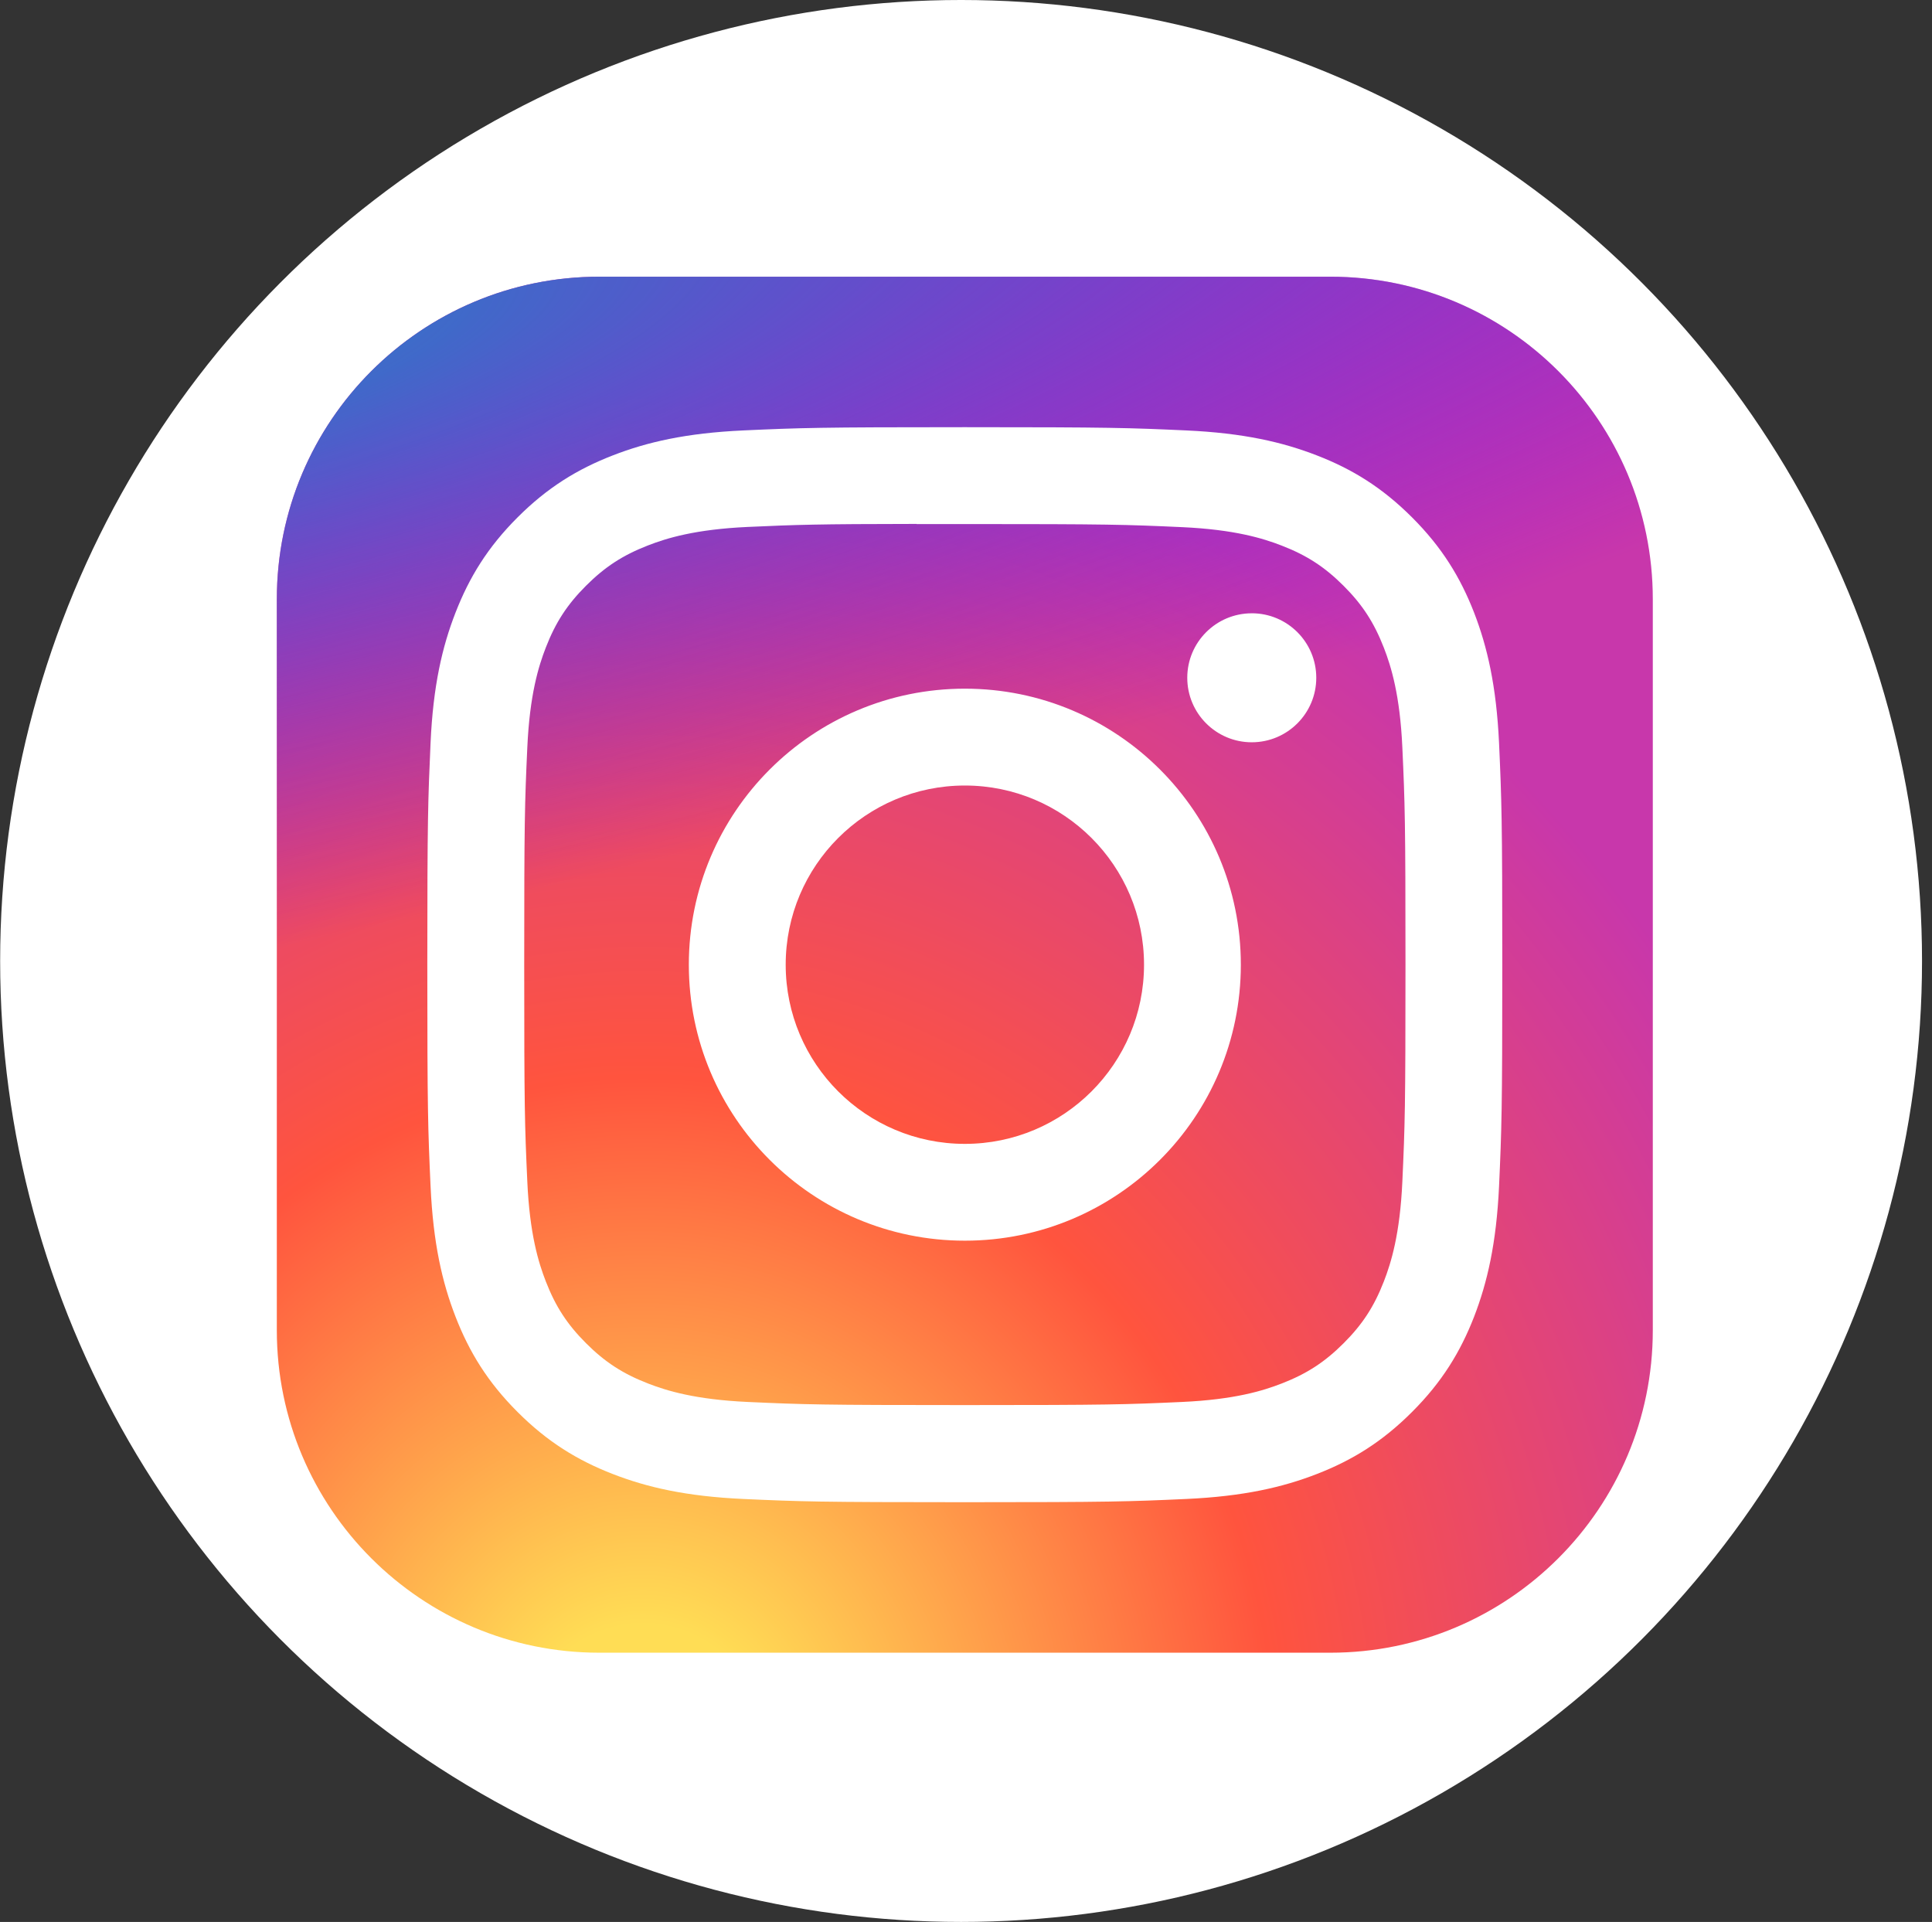
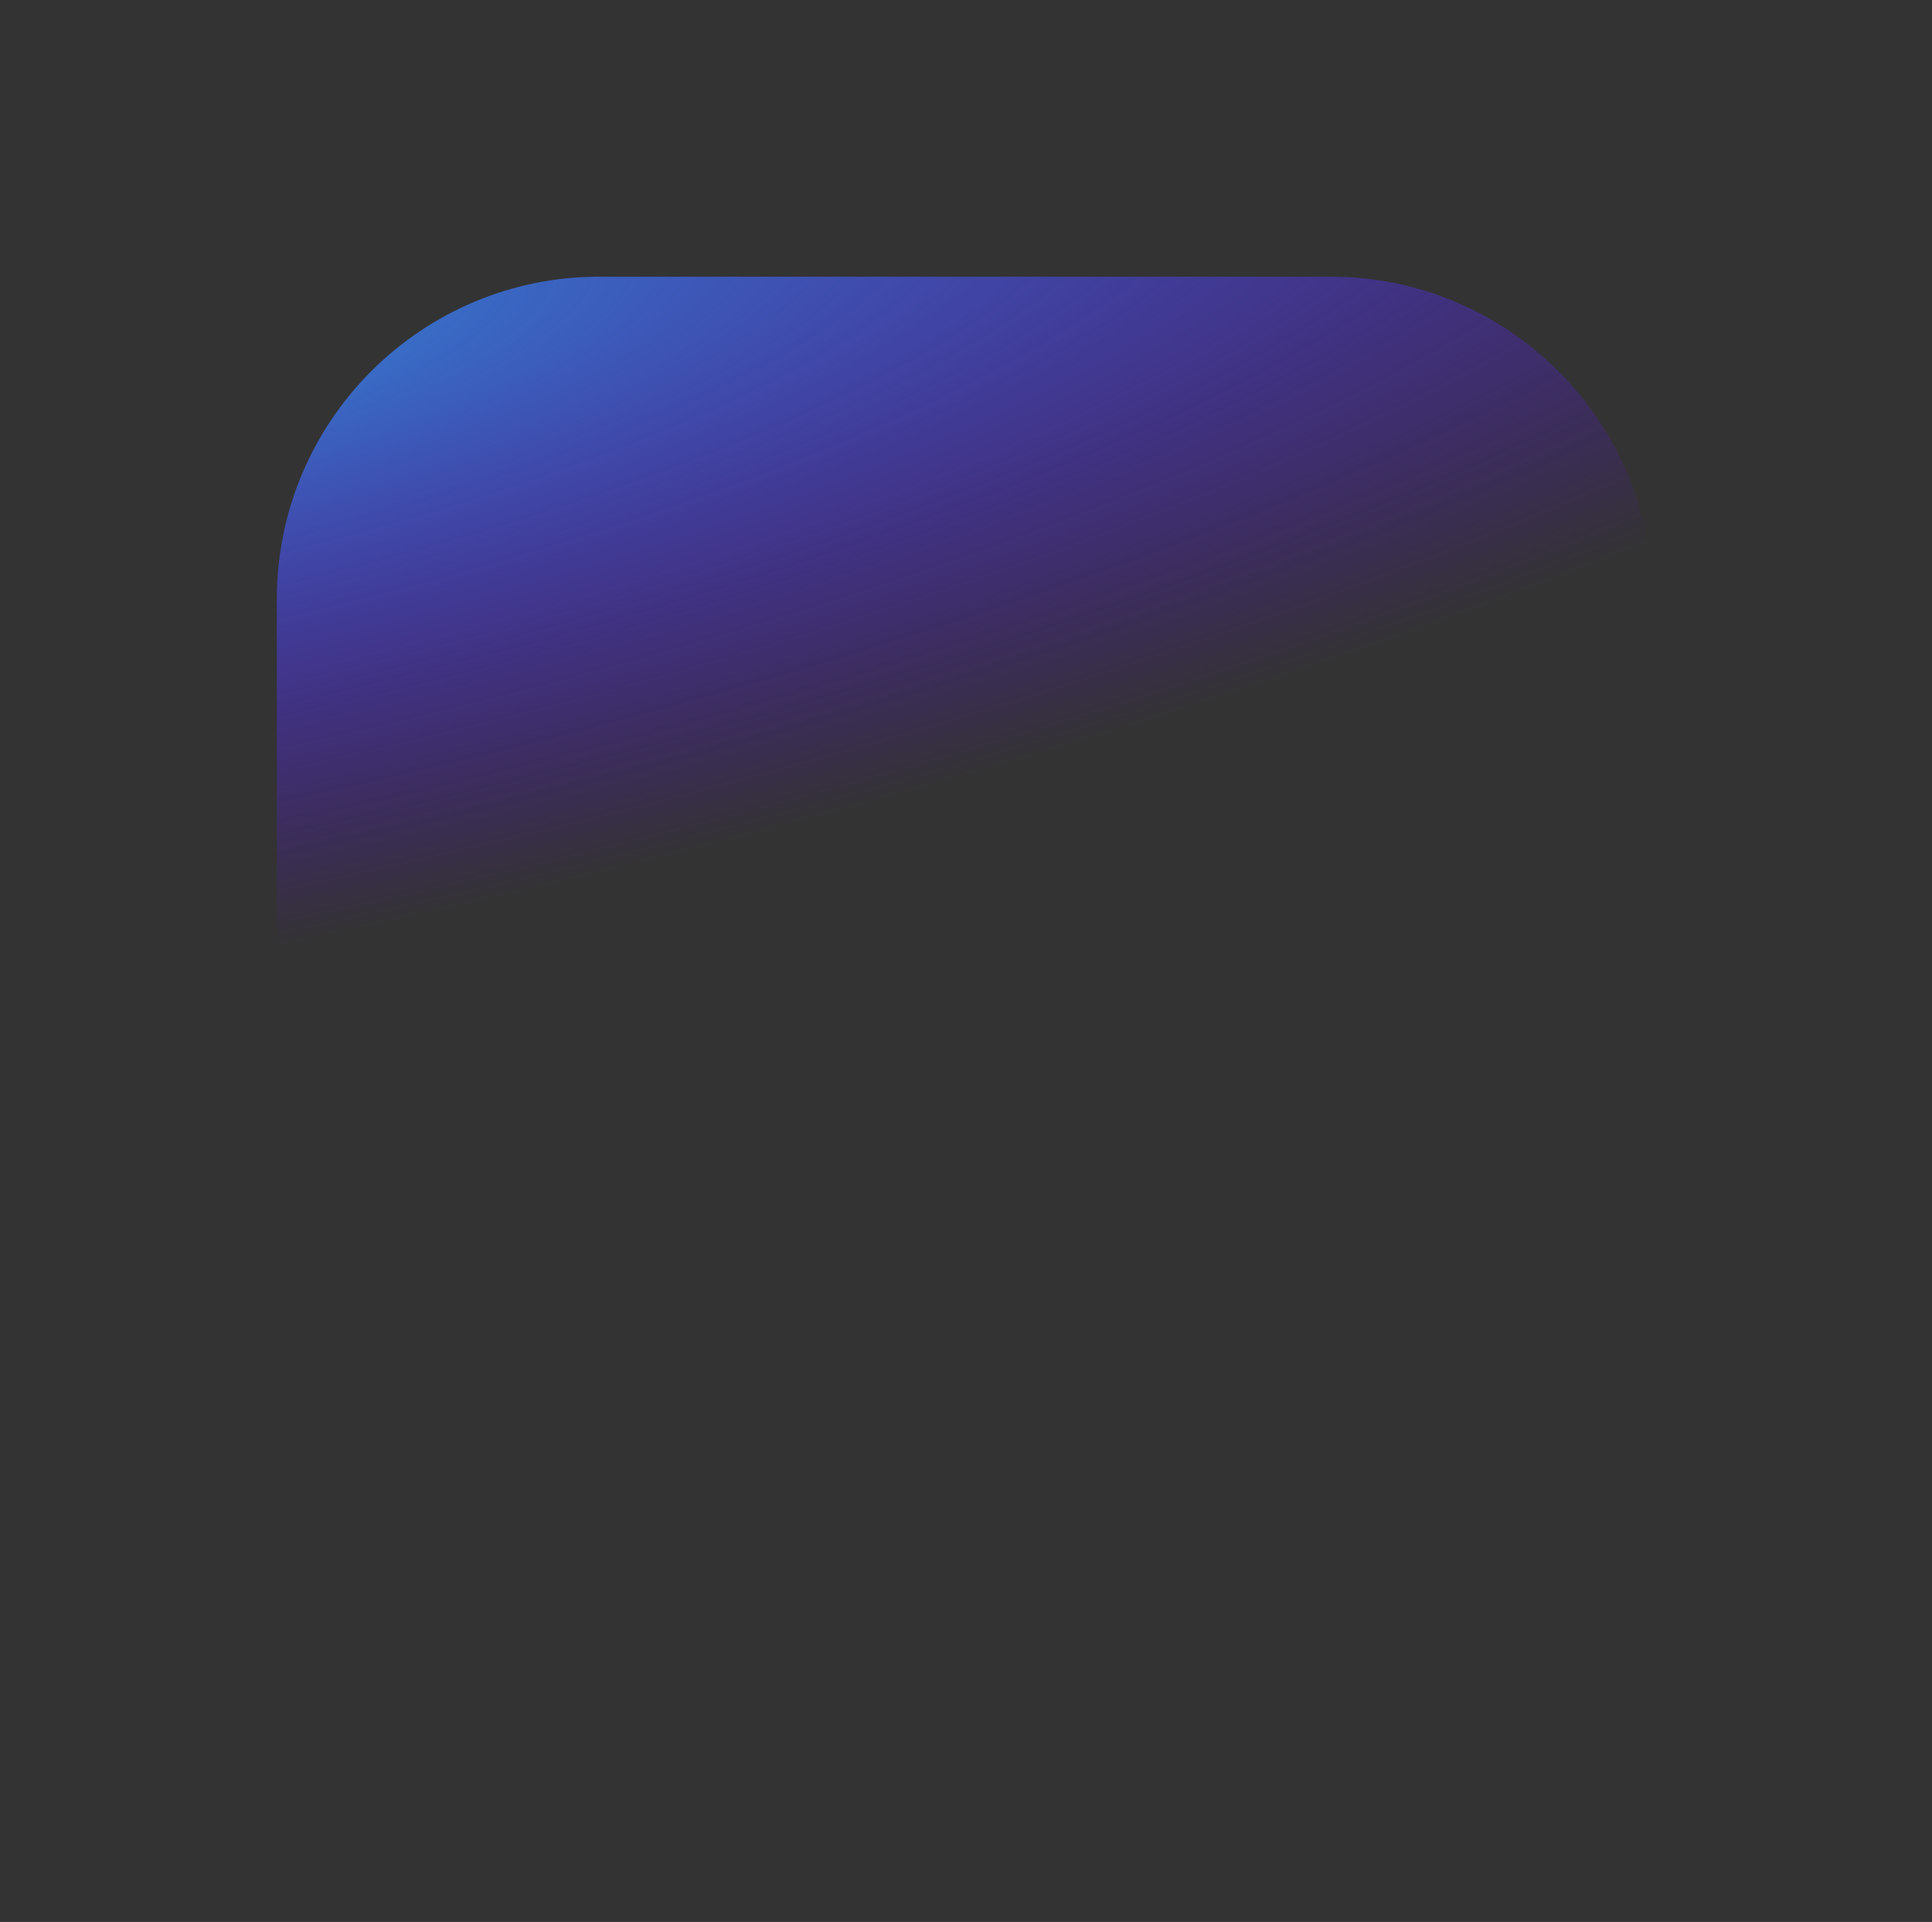
<svg xmlns="http://www.w3.org/2000/svg" width="191" height="190" viewBox="0 0 191 190" fill="none">
  <rect x="0" y="0" width="191" height="190" fill="#333333" stroke="none" />
-   <circle cx="95.014" cy="95" r="95" fill="white" />
-   <path d="M131.516 27.354H59.249C41.641 27.354 27.367 41.628 27.367 59.236V131.502C27.367 149.11 41.641 163.385 59.249 163.385H131.516C149.124 163.385 163.398 149.11 163.398 131.502V59.236C163.398 41.628 149.124 27.354 131.516 27.354Z" fill="url(#paint0_radial_311_44)" />
  <path d="M131.516 27.354H59.249C41.641 27.354 27.367 41.628 27.367 59.236V131.502C27.367 149.11 41.641 163.385 59.249 163.385H131.516C149.124 163.385 163.398 149.11 163.398 131.502V59.236C163.398 41.628 149.124 27.354 131.516 27.354Z" fill="url(#paint1_radial_311_44)" />
-   <path d="M95.387 42.231C80.956 42.231 79.145 42.295 73.477 42.552C67.82 42.812 63.959 43.707 60.58 45.021C57.085 46.378 54.12 48.194 51.167 51.148C48.211 54.102 46.395 57.067 45.034 60.561C43.716 63.94 42.819 67.803 42.565 73.457C42.312 79.126 42.245 80.938 42.245 95.369C42.245 109.801 42.309 111.606 42.566 117.274C42.826 122.931 43.722 126.792 45.035 130.171C46.393 133.666 48.209 136.631 51.163 139.584C54.116 142.54 57.081 144.36 60.573 145.717C63.954 147.031 67.816 147.927 73.472 148.186C79.14 148.444 80.95 148.507 95.381 148.507C109.813 148.507 111.619 148.444 117.286 148.186C122.943 147.927 126.809 147.031 130.19 145.717C133.684 144.36 136.644 142.54 139.597 139.584C142.553 136.631 144.368 133.666 145.73 130.172C147.036 126.792 147.933 122.93 148.198 117.275C148.453 111.607 148.519 109.801 148.519 95.369C148.519 80.938 148.453 79.127 148.198 73.459C147.933 67.802 147.036 63.941 145.73 60.562C144.368 57.067 142.553 54.102 139.597 51.148C136.641 48.193 133.685 46.377 130.187 45.022C126.8 43.707 122.936 42.811 117.279 42.552C111.611 42.295 109.806 42.231 95.371 42.231H95.387ZM90.62 51.807C92.035 51.805 93.614 51.807 95.387 51.807C109.575 51.807 111.256 51.858 116.859 52.113C122.04 52.35 124.852 53.215 126.725 53.943C129.205 54.906 130.973 56.057 132.832 57.917C134.692 59.777 135.843 61.548 136.808 64.028C137.535 65.899 138.402 68.711 138.638 73.892C138.893 79.493 138.948 81.176 138.948 95.357C138.948 109.538 138.893 111.221 138.638 116.822C138.401 122.003 137.535 124.815 136.808 126.686C135.845 129.166 134.692 130.932 132.832 132.79C130.972 134.65 129.206 135.801 126.725 136.765C124.854 137.495 122.04 138.359 116.859 138.596C111.258 138.85 109.575 138.905 95.387 138.905C81.198 138.905 79.517 138.85 73.915 138.596C68.734 138.357 65.922 137.491 64.048 136.764C61.568 135.8 59.797 134.649 57.937 132.789C56.077 130.93 54.926 129.163 53.961 126.682C53.233 124.811 52.367 121.999 52.131 116.818C51.876 111.216 51.825 109.534 51.825 95.344C51.825 81.153 51.876 79.48 52.131 73.878C52.368 68.698 53.233 65.885 53.961 64.012C54.924 61.532 56.077 59.761 57.938 57.902C59.798 56.042 61.568 54.89 64.048 53.925C65.921 53.195 68.734 52.331 73.915 52.093C78.817 51.872 80.717 51.805 90.62 51.794V51.807ZM123.752 60.63C120.231 60.63 117.375 63.484 117.375 67.004C117.375 70.525 120.231 73.381 123.752 73.381C127.272 73.381 130.128 70.525 130.128 67.004C130.128 63.484 127.272 60.628 123.752 60.628V60.63ZM95.387 68.081C80.317 68.081 68.099 80.299 68.099 95.369C68.099 110.439 80.317 122.652 95.387 122.652C110.457 122.652 122.671 110.439 122.671 95.369C122.671 80.299 110.456 68.081 95.386 68.081H95.387ZM95.387 77.656C105.169 77.656 113.1 85.586 113.1 95.369C113.1 105.151 105.169 113.082 95.387 113.082C85.605 113.082 77.675 105.151 77.675 95.369C77.675 85.586 85.605 77.656 95.387 77.656Z" fill="white" />
  <defs>
    <radialGradient id="paint0_radial_311_44" cx="0" cy="0" r="1" gradientUnits="userSpaceOnUse" gradientTransform="translate(63.501 173.862) rotate(-90) scale(134.817 125.39)">
      <stop stop-color="#FFDD55" />
      <stop offset="0.1" stop-color="#FFDD55" />
      <stop offset="0.5" stop-color="#FF543E" />
      <stop offset="1" stop-color="#C837AB" />
    </radialGradient>
    <radialGradient id="paint1_radial_311_44" cx="0" cy="0" r="1" gradientUnits="userSpaceOnUse" gradientTransform="translate(4.581 37.153) rotate(78.681) scale(60.264 248.41)">
      <stop stop-color="#3771C8" />
      <stop offset="0.128" stop-color="#3771C8" />
      <stop offset="1" stop-color="#6600FF" stop-opacity="0" />
    </radialGradient>
  </defs>
</svg>